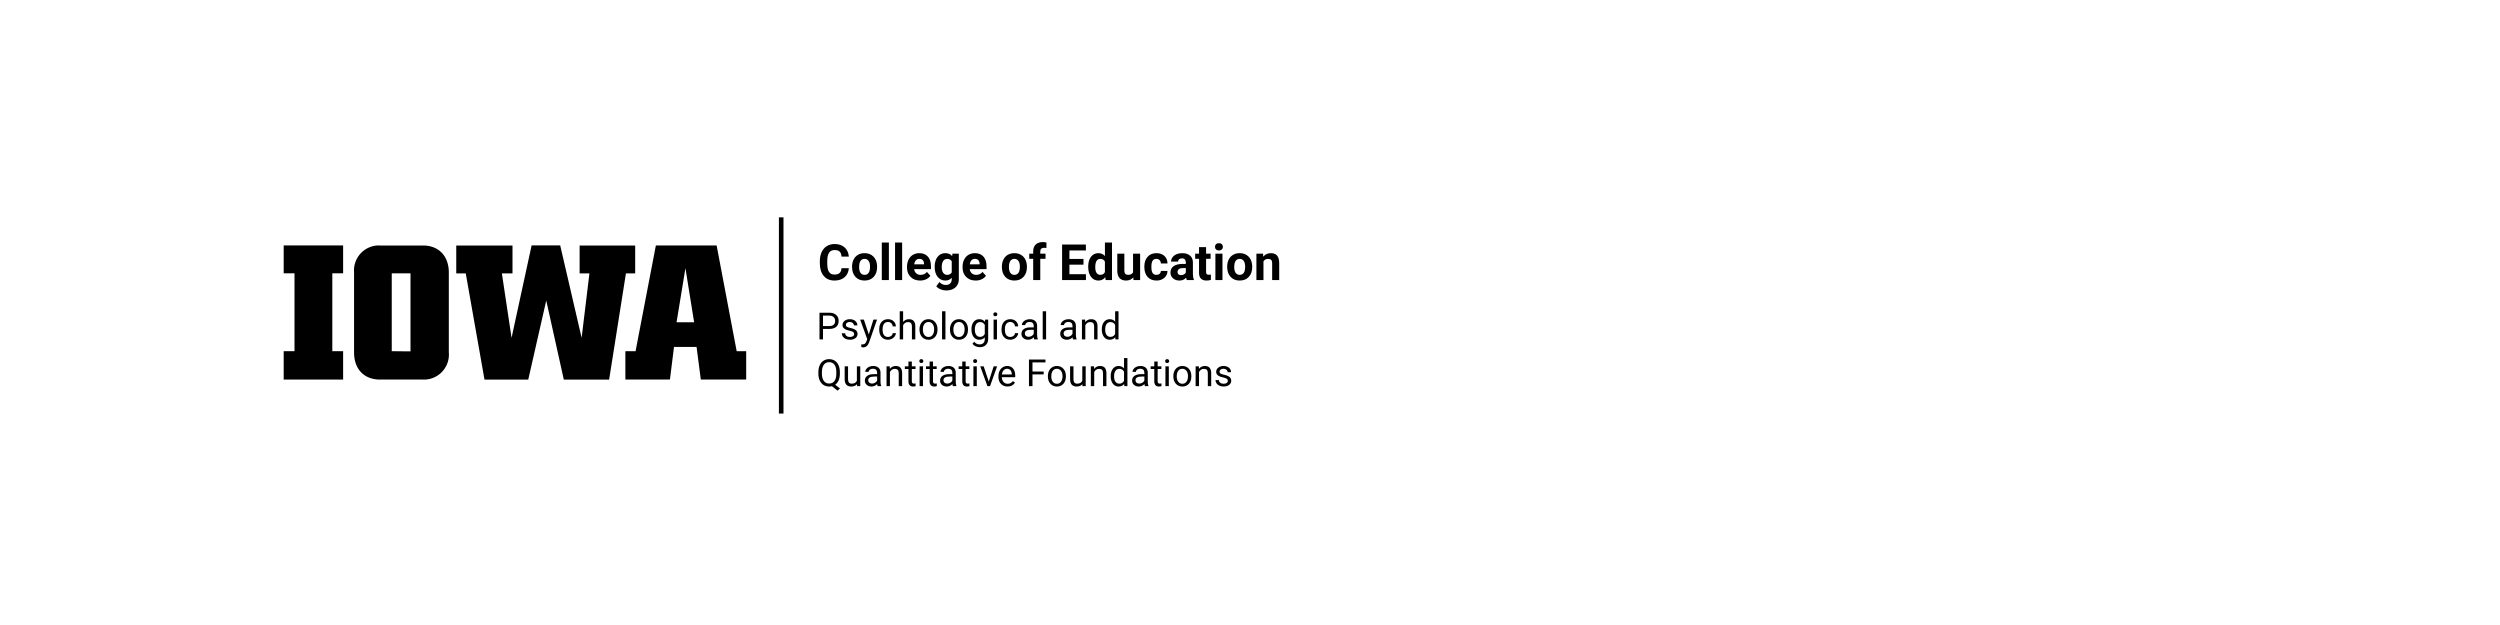
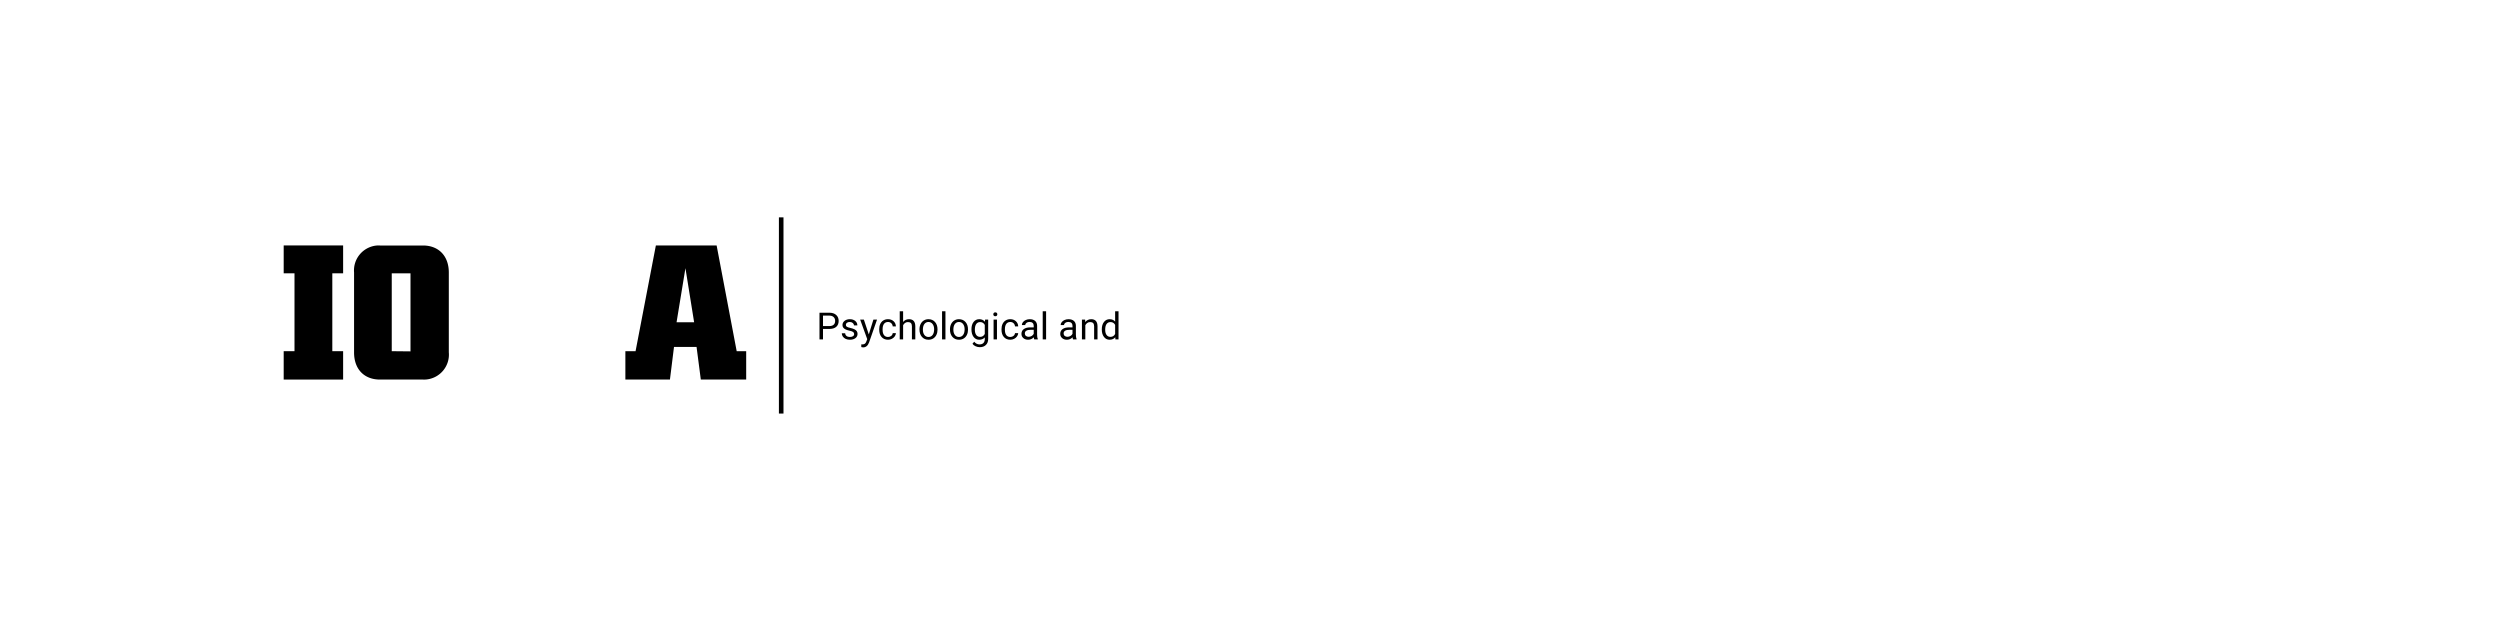
<svg xmlns="http://www.w3.org/2000/svg" version="1.1" viewBox="0 0 400 100" role="img" aria-label="The University of Iowa College of Education Psychological and&#13; Quantitative Foundations">
  <path fill="#000000" d="M54.9,43.73H53.17V56.19H54.9v4.54H45.39V56.19h1.73V43.73H45.39V39.27H54.9Z" />
  <path fill="#000000" d="M67.68,60.73H60.79c-2.5,0-4.14-1.64-4.14-4.33V43.59a4,4,0,0,1,3.66-4.31,3.85,3.85,0,0,1,.48,0h6.89c2.5,0,4.13,1.67,4.13,4.32V56.37a4,4,0,0,1-3.62,4.35A4.34,4.34,0,0,1,67.68,60.73Zm-2-4.51V43.73h-3V56.19Z" />
-   <path fill="#000000" d="M74.52,43.74H73V39.28h9v4.46H80.3l1.55,10.31,3.21-14.79h4.57l3.43,14.79,1.25-10.31H92.74V39.28h8.89v4.46h-1.48l-2.69,17H90.21L87.4,48.08,84.52,60.74h-7Z" />
  <path fill="#000000" d="M100.06,56.19h1.63l3.25-16.92h9.72l3.21,16.92h1.52v4.54h-7.26l-.68-5.22h-3.61l-.65,5.22h-7.13Zm11-4.63-1.39-8.65-1.42,8.65Z" />
-   <path fill="#000000" d="M135.81,42.915C135.766,43.527,135.54,44.009,135.133,44.36C134.725,44.712,134.188,44.888,133.521,44.888C132.792,44.888,132.218,44.642,131.801,44.151C131.383,43.66,131.174,42.987,131.174,42.13C131.174,42.13,131.174,41.782,131.174,41.782C131.174,41.235,131.27,40.754,131.463,40.337C131.655,39.92,131.931,39.601,132.289,39.378C132.647,39.155,133.063,39.044,133.537,39.044C134.193,39.044,134.722,39.22,135.123,39.571C135.524,39.923,135.756,40.416,135.818,41.052C135.818,41.052,134.646,41.052,134.646,41.052C134.618,40.685,134.515,40.418,134.34,40.253C134.164,40.088,133.896,40.005,133.537,40.005C133.146,40.005,132.854,40.145,132.66,40.425C132.466,40.705,132.366,41.139,132.361,41.728C132.361,41.728,132.361,42.157,132.361,42.157C132.361,42.772,132.454,43.221,132.64,43.505C132.827,43.789,133.12,43.931,133.521,43.931C133.883,43.931,134.153,43.848,134.332,43.683C134.51,43.517,134.612,43.261,134.638,42.915C134.638,42.915,135.81,42.915,135.81,42.915Z M136.33,42.657C136.33,42.238,136.411,41.864,136.572,41.536C136.733,41.208,136.966,40.954,137.269,40.774C137.573,40.595,137.925,40.505,138.326,40.505C138.896,40.505,139.362,40.679,139.722,41.028C140.083,41.377,140.284,41.851,140.326,42.45C140.326,42.45,140.334,42.739,140.334,42.739C140.334,43.388,140.153,43.908,139.791,44.3C139.429,44.692,138.943,44.888,138.334,44.888C137.724,44.888,137.238,44.692,136.875,44.302C136.511,43.911,136.33,43.38,136.33,42.708C136.33,42.708,136.33,42.657,136.33,42.657Z M137.459,42.739C137.459,43.14,137.534,43.447,137.685,43.659C137.836,43.871,138.052,43.978,138.334,43.978C138.607,43.978,138.821,43.873,138.974,43.663C139.128,43.453,139.205,43.118,139.205,42.657C139.205,42.264,139.128,41.959,138.974,41.743C138.821,41.527,138.605,41.419,138.326,41.419C138.05,41.419,137.836,41.526,137.685,41.741C137.534,41.956,137.459,42.289,137.459,42.739Z M142.22,44.81C142.22,44.81,141.088,44.81,141.088,44.81C141.088,44.81,141.088,38.81,141.088,38.81C141.088,38.81,142.22,38.81,142.22,38.81C142.22,38.81,142.22,44.81,142.22,44.81Z M144.342,44.81C144.342,44.81,143.209,44.81,143.209,44.81C143.209,44.81,143.209,38.81,143.209,38.81C143.209,38.81,144.342,38.81,144.342,38.81C144.342,38.81,144.342,44.81,144.342,44.81Z M147.217,44.888C146.597,44.888,146.092,44.698,145.703,44.317C145.314,43.937,145.119,43.431,145.119,42.798C145.119,42.798,145.119,42.688,145.119,42.688C145.119,42.264,145.201,41.884,145.365,41.55C145.529,41.215,145.761,40.957,146.062,40.776C146.363,40.595,146.706,40.505,147.092,40.505C147.67,40.505,148.125,40.687,148.457,41.052C148.789,41.416,148.955,41.933,148.955,42.603C148.955,42.603,148.955,43.063,148.955,43.063C148.955,43.063,146.263,43.063,146.263,43.063C146.3,43.34,146.41,43.561,146.593,43.728C146.777,43.894,147.01,43.978,147.291,43.978C147.726,43.978,148.065,43.82,148.31,43.505C148.31,43.505,148.865,44.126,148.865,44.126C148.696,44.366,148.467,44.552,148.177,44.687C147.888,44.821,147.568,44.888,147.217,44.888Z M147.088,41.419C146.864,41.419,146.682,41.494,146.543,41.645C146.403,41.797,146.314,42.013,146.275,42.294C146.275,42.294,147.845,42.294,147.845,42.294C147.845,42.294,147.845,42.204,147.845,42.204C147.84,41.954,147.773,41.761,147.642,41.624C147.512,41.487,147.327,41.419,147.088,41.419Z M149.549,42.665C149.549,42.017,149.703,41.494,150.011,41.099C150.32,40.703,150.736,40.505,151.26,40.505C151.723,40.505,152.084,40.664,152.342,40.981C152.342,40.981,152.388,40.583,152.388,40.583C152.388,40.583,153.412,40.583,153.412,40.583C153.412,40.583,153.412,44.669,153.412,44.669C153.412,45.039,153.328,45.36,153.16,45.634C152.992,45.907,152.756,46.116,152.451,46.259C152.146,46.402,151.789,46.474,151.381,46.474C151.071,46.474,150.769,46.412,150.474,46.288C150.18,46.164,149.957,46.005,149.806,45.81C149.806,45.81,150.306,45.122,150.306,45.122C150.588,45.437,150.929,45.595,151.33,45.595C151.629,45.595,151.862,45.515,152.029,45.354C152.196,45.194,152.279,44.967,152.279,44.673C152.279,44.673,152.279,44.446,152.279,44.446C152.019,44.741,151.676,44.888,151.252,44.888C150.744,44.888,150.333,44.689,150.019,44.292C149.705,43.895,149.549,43.368,149.549,42.712C149.549,42.712,149.549,42.665,149.549,42.665Z M150.677,42.747C150.677,43.13,150.754,43.43,150.908,43.647C151.062,43.865,151.273,43.974,151.541,43.974C151.885,43.974,152.131,43.845,152.279,43.587C152.279,43.587,152.279,41.81,152.279,41.81C152.128,41.552,151.885,41.423,151.549,41.423C151.278,41.423,151.065,41.534,150.91,41.755C150.755,41.976,150.677,42.307,150.677,42.747Z M156.107,44.888C155.487,44.888,154.983,44.698,154.593,44.317C154.204,43.937,154.01,43.431,154.01,42.798C154.01,42.798,154.01,42.688,154.01,42.688C154.01,42.264,154.092,41.884,154.256,41.55C154.42,41.215,154.652,40.957,154.953,40.776C155.254,40.595,155.597,40.505,155.982,40.505C156.56,40.505,157.015,40.687,157.347,41.052C157.679,41.416,157.845,41.933,157.845,42.603C157.845,42.603,157.845,43.063,157.845,43.063C157.845,43.063,155.154,43.063,155.154,43.063C155.19,43.34,155.301,43.561,155.484,43.728C155.668,43.894,155.9,43.978,156.181,43.978C156.616,43.978,156.956,43.82,157.201,43.505C157.201,43.505,157.756,44.126,157.756,44.126C157.586,44.366,157.357,44.552,157.068,44.687C156.779,44.821,156.459,44.888,156.107,44.888Z M155.978,41.419C155.754,41.419,155.573,41.494,155.433,41.645C155.294,41.797,155.205,42.013,155.166,42.294C155.166,42.294,156.736,42.294,156.736,42.294C156.736,42.294,156.736,42.204,156.736,42.204C156.731,41.954,156.663,41.761,156.533,41.624C156.403,41.487,156.218,41.419,155.978,41.419Z M157.662,44.81Z M160.302,42.657C160.302,42.238,160.383,41.864,160.545,41.536C160.706,41.208,160.939,40.954,161.242,40.774C161.545,40.595,161.898,40.505,162.299,40.505C162.869,40.505,163.334,40.679,163.695,41.028C164.056,41.377,164.257,41.851,164.299,42.45C164.299,42.45,164.306,42.739,164.306,42.739C164.306,43.388,164.125,43.908,163.763,44.3C163.401,44.692,162.916,44.888,162.306,44.888C161.697,44.888,161.211,44.692,160.847,44.302C160.484,43.911,160.302,43.38,160.302,42.708C160.302,42.708,160.302,42.657,160.302,42.657Z M161.431,42.739C161.431,43.14,161.507,43.447,161.658,43.659C161.809,43.871,162.025,43.978,162.306,43.978C162.58,43.978,162.793,43.873,162.947,43.663C163.101,43.453,163.177,43.118,163.177,42.657C163.177,42.264,163.101,41.959,162.947,41.743C162.793,41.527,162.577,41.419,162.299,41.419C162.023,41.419,161.809,41.526,161.658,41.741C161.507,41.956,161.431,42.289,161.431,42.739Z M165.31,44.81C165.31,44.81,165.31,41.411,165.31,41.411C165.31,41.411,164.681,41.411,164.681,41.411C164.681,41.411,164.681,40.583,164.681,40.583C164.681,40.583,165.31,40.583,165.31,40.583C165.31,40.583,165.31,40.224,165.31,40.224C165.31,39.75,165.446,39.382,165.718,39.12C165.991,38.858,166.371,38.728,166.861,38.728C167.017,38.728,167.209,38.754,167.435,38.806C167.435,38.806,167.424,39.681,167.424,39.681C167.33,39.657,167.215,39.645,167.08,39.645C166.655,39.645,166.443,39.845,166.443,40.243C166.443,40.243,166.443,40.583,166.443,40.583C166.443,40.583,167.283,40.583,167.283,40.583C167.283,40.583,167.283,41.411,167.283,41.411C167.283,41.411,166.443,41.411,166.443,41.411C166.443,41.411,166.443,44.81,166.443,44.81C166.443,44.81,165.31,44.81,165.31,44.81Z M167.045,44.81Z M173.357,42.345C173.357,42.345,171.107,42.345,171.107,42.345C171.107,42.345,171.107,43.868,171.107,43.868C171.107,43.868,173.748,43.868,173.748,43.868C173.748,43.868,173.748,44.81,173.748,44.81C173.748,44.81,169.935,44.81,169.935,44.81C169.935,44.81,169.935,39.122,169.935,39.122C169.935,39.122,173.74,39.122,173.74,39.122C173.74,39.122,173.74,40.071,173.74,40.071C173.74,40.071,171.107,40.071,171.107,40.071C171.107,40.071,171.107,41.427,171.107,41.427C171.107,41.427,173.357,41.427,173.357,41.427C173.357,41.427,173.357,42.345,173.357,42.345Z M174.111,42.665C174.111,42.006,174.259,41.481,174.554,41.091C174.85,40.7,175.254,40.505,175.767,40.505C176.179,40.505,176.519,40.659,176.787,40.966C176.787,40.966,176.787,38.81,176.787,38.81C176.787,38.81,177.92,38.81,177.92,38.81C177.92,38.81,177.92,44.81,177.92,44.81C177.92,44.81,176.9,44.81,176.9,44.81C176.9,44.81,176.845,44.36,176.845,44.36C176.564,44.712,176.202,44.888,175.76,44.888C175.262,44.888,174.863,44.692,174.562,44.3C174.261,43.908,174.111,43.363,174.111,42.665Z M175.24,42.747C175.24,43.143,175.309,43.446,175.447,43.657C175.585,43.868,175.786,43.974,176.049,43.974C176.398,43.974,176.644,43.826,176.787,43.532C176.787,43.532,176.787,41.864,176.787,41.864C176.646,41.57,176.403,41.423,176.056,41.423C175.512,41.423,175.24,41.864,175.24,42.747Z M181.326,44.38C181.047,44.718,180.662,44.888,180.17,44.888C179.717,44.888,179.371,44.757,179.133,44.497C178.894,44.237,178.773,43.855,178.767,43.353C178.767,43.353,178.767,40.583,178.767,40.583C178.767,40.583,179.896,40.583,179.896,40.583C179.896,40.583,179.896,43.313,179.896,43.313C179.896,43.754,180.097,43.974,180.498,43.974C180.881,43.974,181.144,43.841,181.287,43.575C181.287,43.575,181.287,40.583,181.287,40.583C181.287,40.583,182.42,40.583,182.42,40.583C182.42,40.583,182.42,44.81,182.42,44.81C182.42,44.81,181.357,44.81,181.357,44.81C181.357,44.81,181.326,44.38,181.326,44.38Z M185.029,43.978C185.237,43.978,185.407,43.92,185.537,43.806C185.667,43.691,185.735,43.539,185.74,43.349C185.74,43.349,186.799,43.349,186.799,43.349C186.796,43.635,186.718,43.897,186.564,44.136C186.411,44.374,186.2,44.559,185.933,44.69C185.666,44.822,185.371,44.888,185.049,44.888C184.444,44.888,183.968,44.696,183.619,44.312C183.27,43.927,183.095,43.397,183.095,42.72C183.095,42.72,183.095,42.645,183.095,42.645C183.095,41.994,183.269,41.475,183.615,41.087C183.961,40.699,184.437,40.505,185.041,40.505C185.569,40.505,185.993,40.655,186.312,40.956C186.631,41.257,186.793,41.657,186.799,42.157C186.799,42.157,185.74,42.157,185.74,42.157C185.735,41.938,185.667,41.761,185.537,41.624C185.407,41.487,185.235,41.419,185.021,41.419C184.758,41.419,184.56,41.515,184.426,41.706C184.291,41.897,184.224,42.208,184.224,42.638C184.224,42.638,184.224,42.755,184.224,42.755C184.224,43.19,184.291,43.502,184.424,43.692C184.556,43.882,184.758,43.978,185.029,43.978Z M189.892,44.81C189.84,44.708,189.802,44.582,189.779,44.431C189.506,44.735,189.15,44.888,188.713,44.888C188.299,44.888,187.955,44.768,187.683,44.528C187.411,44.289,187.275,43.987,187.275,43.622C187.275,43.174,187.441,42.83,187.773,42.591C188.105,42.351,188.585,42.23,189.213,42.228C189.213,42.228,189.732,42.228,189.732,42.228C189.732,42.228,189.732,41.985,189.732,41.985C189.732,41.79,189.682,41.634,189.582,41.517C189.482,41.399,189.323,41.341,189.107,41.341C188.917,41.341,188.768,41.386,188.66,41.478C188.552,41.569,188.498,41.694,188.498,41.853C188.498,41.853,187.369,41.853,187.369,41.853C187.369,41.608,187.444,41.381,187.595,41.173C187.746,40.965,187.96,40.801,188.236,40.683C188.512,40.564,188.822,40.505,189.166,40.505C189.687,40.505,190.1,40.636,190.406,40.897C190.712,41.159,190.865,41.527,190.865,42.001C190.865,42.001,190.865,43.833,190.865,43.833C190.868,44.234,190.924,44.537,191.033,44.743C191.033,44.743,191.033,44.81,191.033,44.81C191.033,44.81,189.892,44.81,189.892,44.81Z M188.959,44.024C189.125,44.024,189.279,43.987,189.42,43.913C189.56,43.839,189.664,43.739,189.732,43.614C189.732,43.614,189.732,42.888,189.732,42.888C189.732,42.888,189.31,42.888,189.31,42.888C188.745,42.888,188.444,43.083,188.408,43.474C188.408,43.474,188.404,43.54,188.404,43.54C188.404,43.681,188.454,43.797,188.552,43.888C188.651,43.979,188.787,44.024,188.959,44.024Z M192.974,39.544C192.974,39.544,192.974,40.583,192.974,40.583C192.974,40.583,193.697,40.583,193.697,40.583C193.697,40.583,193.697,41.411,193.697,41.411C193.697,41.411,192.974,41.411,192.974,41.411C192.974,41.411,192.974,43.52,192.974,43.52C192.974,43.677,193.004,43.789,193.064,43.856C193.124,43.924,193.239,43.958,193.408,43.958C193.533,43.958,193.644,43.949,193.74,43.931C193.74,43.931,193.74,44.786,193.74,44.786C193.519,44.854,193.291,44.888,193.056,44.888C192.265,44.888,191.861,44.488,191.845,43.688C191.845,43.688,191.845,41.411,191.845,41.411C191.845,41.411,191.228,41.411,191.228,41.411C191.228,41.411,191.228,40.583,191.228,40.583C191.228,40.583,191.845,40.583,191.845,40.583C191.845,40.583,191.845,39.544,191.845,39.544C191.845,39.544,192.974,39.544,192.974,39.544Z M195.595,44.81C195.595,44.81,194.463,44.81,194.463,44.81C194.463,44.81,194.463,40.583,194.463,40.583C194.463,40.583,195.595,40.583,195.595,40.583C195.595,40.583,195.595,44.81,195.595,44.81Z M194.396,39.489C194.396,39.32,194.453,39.181,194.566,39.071C194.679,38.962,194.834,38.907,195.029,38.907C195.222,38.907,195.375,38.962,195.49,39.071C195.605,39.181,195.662,39.32,195.662,39.489C195.662,39.661,195.604,39.802,195.488,39.911C195.372,40.02,195.219,40.075,195.029,40.075C194.839,40.075,194.686,40.02,194.57,39.911C194.454,39.802,194.396,39.661,194.396,39.489Z M196.349,42.657C196.349,42.238,196.43,41.864,196.592,41.536C196.753,41.208,196.985,40.954,197.289,40.774C197.592,40.595,197.944,40.505,198.345,40.505C198.916,40.505,199.381,40.679,199.742,41.028C200.103,41.377,200.304,41.851,200.345,42.45C200.345,42.45,200.353,42.739,200.353,42.739C200.353,43.388,200.172,43.908,199.81,44.3C199.448,44.692,198.963,44.888,198.353,44.888C197.744,44.888,197.258,44.692,196.894,44.302C196.531,43.911,196.349,43.38,196.349,42.708C196.349,42.708,196.349,42.657,196.349,42.657Z M197.478,42.739C197.478,43.14,197.554,43.447,197.705,43.659C197.856,43.871,198.072,43.978,198.353,43.978C198.627,43.978,198.84,43.873,198.994,43.663C199.148,43.453,199.224,43.118,199.224,42.657C199.224,42.264,199.148,41.959,198.994,41.743C198.84,41.527,198.624,41.419,198.345,41.419C198.069,41.419,197.856,41.526,197.705,41.741C197.554,41.956,197.478,42.289,197.478,42.739Z M202.088,40.583C202.088,40.583,202.123,41.071,202.123,41.071C202.425,40.694,202.83,40.505,203.338,40.505C203.786,40.505,204.119,40.636,204.338,40.899C204.556,41.162,204.668,41.556,204.674,42.079C204.674,42.079,204.674,44.81,204.674,44.81C204.674,44.81,203.545,44.81,203.545,44.81C203.545,44.81,203.545,42.106,203.545,42.106C203.545,41.867,203.493,41.693,203.388,41.585C203.284,41.477,203.111,41.423,202.869,41.423C202.551,41.423,202.313,41.558,202.154,41.829C202.154,41.829,202.154,44.81,202.154,44.81C202.154,44.81,201.025,44.81,201.025,44.81C201.025,44.81,201.025,40.583,201.025,40.583C201.025,40.583,202.088,40.583,202.088,40.583Z" />
  <path fill="#000000" d="M131.68,52.631C131.68,52.631,131.68,54.301,131.68,54.301C131.68,54.301,131.118,54.301,131.118,54.301C131.118,54.301,131.118,50.035,131.118,50.035C131.118,50.035,132.691,50.035,132.691,50.035C133.158,50.035,133.524,50.154,133.788,50.392C134.053,50.631,134.185,50.946,134.185,51.339C134.185,51.753,134.056,52.072,133.797,52.295C133.538,52.519,133.168,52.631,132.685,52.631C132.685,52.631,131.68,52.631,131.68,52.631Z M131.68,52.171C131.68,52.171,132.691,52.171,132.691,52.171C132.992,52.171,133.222,52.1,133.383,51.958C133.543,51.817,133.623,51.612,133.623,51.345C133.623,51.091,133.543,50.888,133.383,50.735C133.222,50.583,133.003,50.504,132.723,50.498C132.723,50.498,131.68,50.498,131.68,50.498C131.68,50.498,131.68,52.171,131.68,52.171Z M136.664,53.46C136.664,53.313,136.609,53.2,136.498,53.119C136.388,53.038,136.196,52.968,135.921,52.909C135.647,52.85,135.429,52.78,135.268,52.698C135.107,52.616,134.988,52.518,134.91,52.405C134.833,52.292,134.795,52.157,134.795,52.001C134.795,51.741,134.905,51.521,135.124,51.342C135.344,51.162,135.625,51.072,135.967,51.072C136.326,51.072,136.617,51.165,136.841,51.35C137.065,51.536,137.176,51.773,137.176,52.062C137.176,52.062,136.632,52.062,136.632,52.062C136.632,51.914,136.569,51.786,136.443,51.679C136.317,51.571,136.158,51.517,135.967,51.517C135.769,51.517,135.615,51.56,135.504,51.646C135.392,51.732,135.337,51.845,135.337,51.983C135.337,52.114,135.388,52.213,135.492,52.279C135.595,52.346,135.782,52.409,136.053,52.47C136.323,52.53,136.543,52.602,136.711,52.686C136.879,52.77,137.003,52.871,137.084,52.99C137.165,53.108,137.206,53.252,137.206,53.422C137.206,53.705,137.093,53.932,136.866,54.103C136.639,54.274,136.345,54.359,135.984,54.359C135.73,54.359,135.506,54.314,135.31,54.225C135.115,54.135,134.962,54.009,134.852,53.848C134.741,53.687,134.686,53.513,134.686,53.325C134.686,53.325,135.228,53.325,135.228,53.325C135.238,53.507,135.311,53.651,135.447,53.757C135.582,53.864,135.761,53.917,135.984,53.917C136.189,53.917,136.354,53.875,136.478,53.792C136.602,53.709,136.664,53.599,136.664,53.46Z M139.008,53.507C139.008,53.507,139.746,51.131,139.746,51.131C139.746,51.131,140.326,51.131,140.326,51.131C140.326,51.131,139.051,54.79,139.051,54.79C138.854,55.317,138.541,55.581,138.111,55.581C138.111,55.581,138.009,55.572,138.009,55.572C138.009,55.572,137.806,55.534,137.806,55.534C137.806,55.534,137.806,55.095,137.806,55.095C137.806,55.095,137.953,55.106,137.953,55.106C138.136,55.106,138.28,55.069,138.382,54.995C138.485,54.921,138.569,54.785,138.635,54.588C138.635,54.588,138.756,54.266,138.756,54.266C138.756,54.266,137.625,51.131,137.625,51.131C137.625,51.131,138.217,51.131,138.217,51.131C138.217,51.131,139.008,53.507,139.008,53.507Z M142.087,53.917C142.28,53.917,142.449,53.858,142.593,53.741C142.738,53.624,142.818,53.477,142.834,53.302C142.834,53.302,143.346,53.302,143.346,53.302C143.337,53.483,143.274,53.656,143.159,53.82C143.044,53.984,142.89,54.115,142.697,54.213C142.505,54.31,142.301,54.359,142.087,54.359C141.655,54.359,141.312,54.215,141.057,53.927C140.802,53.639,140.675,53.245,140.675,52.745C140.675,52.745,140.675,52.654,140.675,52.654C140.675,52.346,140.731,52.071,140.844,51.831C140.958,51.591,141.12,51.404,141.332,51.271C141.544,51.139,141.795,51.072,142.084,51.072C142.439,51.072,142.735,51.179,142.97,51.392C143.205,51.604,143.331,51.881,143.346,52.221C143.346,52.221,142.834,52.221,142.834,52.221C142.818,52.016,142.74,51.847,142.601,51.715C142.461,51.583,142.289,51.517,142.084,51.517C141.808,51.517,141.595,51.617,141.444,51.815C141.292,52.013,141.217,52.3,141.217,52.675C141.217,52.675,141.217,52.777,141.217,52.777C141.217,53.142,141.292,53.424,141.442,53.621C141.593,53.818,141.807,53.917,142.087,53.917Z M144.498,51.515C144.738,51.22,145.051,51.072,145.435,51.072C146.105,51.072,146.443,51.45,146.449,52.206C146.449,52.206,146.449,54.301,146.449,54.301C146.449,54.301,145.907,54.301,145.907,54.301C145.907,54.301,145.907,52.203,145.907,52.203C145.905,51.975,145.853,51.806,145.75,51.696C145.648,51.587,145.488,51.532,145.271,51.532C145.095,51.532,144.941,51.579,144.808,51.673C144.676,51.767,144.572,51.89,144.498,52.042C144.498,52.042,144.498,54.301,144.498,54.301C144.498,54.301,143.956,54.301,143.956,54.301C143.956,54.301,143.956,49.801,143.956,49.801C143.956,49.801,144.498,49.801,144.498,49.801C144.498,49.801,144.498,51.515,144.498,51.515Z M147.117,52.686C147.117,52.376,147.178,52.097,147.3,51.849C147.422,51.6,147.592,51.409,147.81,51.274C148.028,51.14,148.276,51.072,148.555,51.072C148.987,51.072,149.336,51.222,149.603,51.52C149.869,51.819,150.003,52.217,150.003,52.713C150.003,52.713,150.003,52.751,150.003,52.751C150.003,53.059,149.944,53.336,149.825,53.581C149.707,53.827,149.538,54.017,149.319,54.154C149.099,54.291,148.846,54.359,148.561,54.359C148.132,54.359,147.783,54.21,147.517,53.911C147.25,53.612,147.117,53.217,147.117,52.725C147.117,52.725,147.117,52.686,147.117,52.686Z M147.662,52.751C147.662,53.102,147.743,53.385,147.906,53.598C148.07,53.81,148.288,53.917,148.561,53.917C148.837,53.917,149.055,53.809,149.218,53.593C149.38,53.377,149.461,53.075,149.461,52.686C149.461,52.339,149.378,52.057,149.213,51.841C149.048,51.625,148.829,51.517,148.555,51.517C148.288,51.517,148.072,51.624,147.908,51.837C147.744,52.05,147.662,52.354,147.662,52.751Z M151.271,54.301C151.271,54.301,150.729,54.301,150.729,54.301C150.729,54.301,150.729,49.801,150.729,49.801C150.729,49.801,151.271,49.801,151.271,49.801C151.271,49.801,151.271,54.301,151.271,54.301Z M151.995,52.686C151.995,52.376,152.056,52.097,152.178,51.849C152.3,51.6,152.47,51.409,152.688,51.274C152.905,51.14,153.154,51.072,153.433,51.072C153.865,51.072,154.214,51.222,154.481,51.52C154.747,51.819,154.881,52.217,154.881,52.713C154.881,52.713,154.881,52.751,154.881,52.751C154.881,53.059,154.822,53.336,154.703,53.581C154.585,53.827,154.416,54.017,154.197,54.154C153.977,54.291,153.724,54.359,153.439,54.359C153.009,54.359,152.661,54.21,152.395,53.911C152.128,53.612,151.995,53.217,151.995,52.725C151.995,52.725,151.995,52.686,151.995,52.686Z M152.54,52.751C152.54,53.102,152.621,53.385,152.784,53.598C152.947,53.81,153.166,53.917,153.439,53.917C153.715,53.917,153.933,53.809,154.095,53.593C154.258,53.377,154.339,53.075,154.339,52.686C154.339,52.339,154.256,52.057,154.091,51.841C153.926,51.625,153.707,51.517,153.433,51.517C153.166,51.517,152.95,51.624,152.786,51.837C152.622,52.05,152.54,52.354,152.54,52.751Z M155.431,52.689C155.431,52.195,155.546,51.802,155.774,51.51C156.003,51.218,156.305,51.072,156.682,51.072C157.069,51.072,157.371,51.209,157.588,51.482C157.588,51.482,157.614,51.131,157.614,51.131C157.614,51.131,158.109,51.131,158.109,51.131C158.109,51.131,158.109,54.225,158.109,54.225C158.109,54.635,157.988,54.958,157.744,55.194C157.501,55.431,157.175,55.549,156.764,55.549C156.536,55.549,156.312,55.5,156.093,55.402C155.875,55.305,155.708,55.171,155.593,55.001C155.593,55.001,155.874,54.676,155.874,54.676C156.106,54.963,156.39,55.106,156.726,55.106C156.99,55.106,157.196,55.032,157.343,54.884C157.49,54.735,157.564,54.526,157.564,54.257C157.564,54.257,157.564,53.984,157.564,53.984C157.347,54.234,157.051,54.359,156.676,54.359C156.305,54.359,156.005,54.21,155.776,53.911C155.546,53.612,155.431,53.205,155.431,52.689Z M155.976,52.751C155.976,53.108,156.05,53.389,156.196,53.593C156.343,53.797,156.548,53.899,156.811,53.899C157.153,53.899,157.404,53.744,157.564,53.434C157.564,53.434,157.564,51.986,157.564,51.986C157.398,51.684,157.149,51.532,156.817,51.532C156.553,51.532,156.347,51.635,156.199,51.84C156.051,52.045,155.976,52.349,155.976,52.751Z M159.515,54.301C159.515,54.301,158.973,54.301,158.973,54.301C158.973,54.301,158.973,51.131,158.973,51.131C158.973,51.131,159.515,51.131,159.515,51.131C159.515,51.131,159.515,54.301,159.515,54.301Z M158.929,50.29C158.929,50.202,158.956,50.128,159.01,50.067C159.064,50.007,159.143,49.976,159.249,49.976C159.354,49.976,159.434,50.007,159.489,50.067C159.544,50.128,159.571,50.202,159.571,50.29C159.571,50.378,159.544,50.451,159.489,50.51C159.434,50.568,159.354,50.598,159.249,50.598C159.143,50.598,159.064,50.568,159.01,50.51C158.956,50.451,158.929,50.378,158.929,50.29Z M161.654,53.917C161.847,53.917,162.016,53.858,162.161,53.741C162.305,53.624,162.385,53.477,162.401,53.302C162.401,53.302,162.914,53.302,162.914,53.302C162.904,53.483,162.842,53.656,162.726,53.82C162.611,53.984,162.457,54.115,162.265,54.213C162.072,54.31,161.869,54.359,161.654,54.359C161.222,54.359,160.879,54.215,160.624,53.927C160.369,53.639,160.242,53.245,160.242,52.745C160.242,52.745,160.242,52.654,160.242,52.654C160.242,52.346,160.299,52.071,160.412,51.831C160.525,51.591,160.688,51.404,160.9,51.271C161.112,51.139,161.362,51.072,161.651,51.072C162.007,51.072,162.302,51.179,162.537,51.392C162.773,51.604,162.898,51.881,162.914,52.221C162.914,52.221,162.401,52.221,162.401,52.221C162.385,52.016,162.308,51.847,162.168,51.715C162.029,51.583,161.856,51.517,161.651,51.517C161.376,51.517,161.162,51.617,161.011,51.815C160.86,52.013,160.784,52.3,160.784,52.675C160.784,52.675,160.784,52.777,160.784,52.777C160.784,53.142,160.859,53.424,161.01,53.621C161.16,53.818,161.375,53.917,161.654,53.917Z M165.48,54.301C165.449,54.238,165.424,54.127,165.404,53.967C165.152,54.228,164.851,54.359,164.502,54.359C164.189,54.359,163.933,54.271,163.733,54.094C163.532,53.917,163.432,53.693,163.432,53.422C163.432,53.092,163.558,52.835,163.809,52.653C164.06,52.47,164.413,52.379,164.868,52.379C164.868,52.379,165.395,52.379,165.395,52.379C165.395,52.379,165.395,52.13,165.395,52.13C165.395,51.94,165.339,51.789,165.225,51.677C165.112,51.565,164.945,51.509,164.724,51.509C164.531,51.509,164.369,51.558,164.238,51.655C164.107,51.753,164.042,51.871,164.042,52.01C164.042,52.01,163.497,52.01,163.497,52.01C163.497,51.851,163.553,51.699,163.665,51.551C163.778,51.404,163.93,51.287,164.122,51.201C164.315,51.115,164.526,51.072,164.757,51.072C165.122,51.072,165.408,51.163,165.615,51.346C165.822,51.529,165.929,51.78,165.937,52.1C165.937,52.1,165.937,53.559,165.937,53.559C165.937,53.85,165.974,54.082,166.049,54.254C166.049,54.254,166.049,54.301,166.049,54.301C166.049,54.301,165.48,54.301,165.48,54.301Z M164.581,53.888C164.751,53.888,164.912,53.844,165.064,53.756C165.217,53.668,165.327,53.554,165.395,53.413C165.395,53.413,165.395,52.763,165.395,52.763C165.395,52.763,164.97,52.763,164.97,52.763C164.306,52.763,163.974,52.957,163.974,53.346C163.974,53.516,164.031,53.648,164.144,53.744C164.258,53.84,164.403,53.888,164.581,53.888Z M167.376,54.301C167.376,54.301,166.834,54.301,166.834,54.301C166.834,54.301,166.834,49.801,166.834,49.801C166.834,49.801,167.376,49.801,167.376,49.801C167.376,49.801,167.376,54.301,167.376,54.301Z M167.657,54.301Z M171.685,54.301C171.654,54.238,171.629,54.127,171.609,53.967C171.357,54.228,171.056,54.359,170.707,54.359C170.394,54.359,170.138,54.271,169.938,54.094C169.738,53.917,169.637,53.693,169.637,53.422C169.637,53.092,169.763,52.835,170.014,52.653C170.265,52.47,170.618,52.379,171.073,52.379C171.073,52.379,171.6,52.379,171.6,52.379C171.6,52.379,171.6,52.13,171.6,52.13C171.6,51.94,171.544,51.789,171.43,51.677C171.317,51.565,171.15,51.509,170.929,51.509C170.736,51.509,170.574,51.558,170.443,51.655C170.312,51.753,170.247,51.871,170.247,52.01C170.247,52.01,169.702,52.01,169.702,52.01C169.702,51.851,169.758,51.699,169.87,51.551C169.983,51.404,170.135,51.287,170.327,51.201C170.52,51.115,170.731,51.072,170.962,51.072C171.327,51.072,171.613,51.163,171.82,51.346C172.027,51.529,172.134,51.78,172.142,52.1C172.142,52.1,172.142,53.559,172.142,53.559C172.142,53.85,172.179,54.082,172.254,54.254C172.254,54.254,172.254,54.301,172.254,54.301C172.254,54.301,171.685,54.301,171.685,54.301Z M170.786,53.888C170.956,53.888,171.117,53.844,171.269,53.756C171.422,53.668,171.532,53.554,171.6,53.413C171.6,53.413,171.6,52.763,171.6,52.763C171.6,52.763,171.176,52.763,171.176,52.763C170.511,52.763,170.179,52.957,170.179,53.346C170.179,53.516,170.236,53.648,170.349,53.744C170.463,53.84,170.608,53.888,170.786,53.888Z M173.622,51.131C173.622,51.131,173.639,51.529,173.639,51.529C173.882,51.225,174.198,51.072,174.589,51.072C175.259,51.072,175.596,51.45,175.602,52.206C175.602,52.206,175.602,54.301,175.602,54.301C175.602,54.301,175.06,54.301,175.06,54.301C175.06,54.301,175.06,52.203,175.06,52.203C175.058,51.975,175.006,51.806,174.904,51.696C174.801,51.587,174.641,51.532,174.425,51.532C174.249,51.532,174.094,51.579,173.962,51.673C173.829,51.767,173.725,51.89,173.651,52.042C173.651,52.042,173.651,54.301,173.651,54.301C173.651,54.301,173.109,54.301,173.109,54.301C173.109,54.301,173.109,51.131,173.109,51.131C173.109,51.131,173.622,51.131,173.622,51.131Z M176.288,52.689C176.288,52.203,176.403,51.812,176.634,51.516C176.864,51.22,177.166,51.072,177.539,51.072C177.91,51.072,178.204,51.199,178.421,51.453C178.421,51.453,178.421,49.801,178.421,49.801C178.421,49.801,178.963,49.801,178.963,49.801C178.963,49.801,178.963,54.301,178.963,54.301C178.963,54.301,178.465,54.301,178.465,54.301C178.465,54.301,178.438,53.961,178.438,53.961C178.221,54.226,177.92,54.359,177.533,54.359C177.166,54.359,176.866,54.209,176.635,53.908C176.404,53.607,176.288,53.215,176.288,52.73C176.288,52.73,176.288,52.689,176.288,52.689Z M176.83,52.751C176.83,53.11,176.904,53.392,177.052,53.595C177.201,53.798,177.406,53.899,177.668,53.899C178.011,53.899,178.262,53.745,178.421,53.436C178.421,53.436,178.421,51.98,178.421,51.98C178.259,51.682,178.01,51.532,177.674,51.532C177.408,51.532,177.201,51.635,177.052,51.84C176.904,52.045,176.83,52.349,176.83,52.751Z" />
-   <path fill="#000000" d="M134.376,59.791C134.376,60.203,134.31,60.558,134.179,60.856C134.049,61.154,133.865,61.386,133.629,61.554C133.629,61.554,134.39,62.152,134.39,62.152C134.39,62.152,134.007,62.507,134.007,62.507C134.007,62.507,133.107,61.792,133.107,61.792C132.967,61.827,132.818,61.844,132.662,61.844C132.326,61.844,132.028,61.762,131.768,61.597C131.509,61.432,131.307,61.197,131.163,60.891C131.02,60.585,130.946,60.231,130.942,59.829C130.942,59.829,130.942,59.521,130.942,59.521C130.942,59.111,131.013,58.749,131.156,58.434C131.299,58.12,131.5,57.879,131.761,57.712C132.022,57.545,132.32,57.462,132.656,57.462C133,57.462,133.302,57.545,133.563,57.711C133.823,57.877,134.024,58.115,134.165,58.427C134.305,58.739,134.376,59.102,134.376,59.518C134.376,59.518,134.376,59.791,134.376,59.791Z M133.813,59.515C133.813,59.013,133.713,58.626,133.513,58.354C133.313,58.081,133.027,57.945,132.656,57.945C132.302,57.945,132.024,58.08,131.82,58.351C131.615,58.621,131.51,58.997,131.505,59.477C131.505,59.477,131.505,59.791,131.505,59.791C131.505,60.279,131.607,60.664,131.811,60.945C132.015,61.226,132.299,61.367,132.662,61.367C133.025,61.367,133.306,61.235,133.506,60.97C133.705,60.705,133.807,60.326,133.813,59.832C133.813,59.832,133.813,59.515,133.813,59.515Z M137.115,61.472C136.904,61.72,136.594,61.844,136.186,61.844C135.848,61.844,135.591,61.746,135.414,61.55C135.238,61.354,135.148,61.063,135.146,60.678C135.146,60.678,135.146,58.616,135.146,58.616C135.146,58.616,135.688,58.616,135.688,58.616C135.688,58.616,135.688,60.664,135.688,60.664C135.688,61.144,135.884,61.385,136.274,61.385C136.688,61.385,136.964,61.23,137.1,60.922C137.1,60.922,137.1,58.616,137.1,58.616C137.1,58.616,137.642,58.616,137.642,58.616C137.642,58.616,137.642,61.786,137.642,61.786C137.642,61.786,137.127,61.786,137.127,61.786C137.127,61.786,137.115,61.472,137.115,61.472Z M140.423,61.786C140.391,61.723,140.366,61.612,140.346,61.452C140.094,61.714,139.794,61.844,139.444,61.844C139.132,61.844,138.875,61.756,138.675,61.579C138.475,61.403,138.375,61.178,138.375,60.907C138.375,60.577,138.5,60.321,138.751,60.138C139.002,59.955,139.355,59.864,139.81,59.864C139.81,59.864,140.338,59.864,140.338,59.864C140.338,59.864,140.338,59.615,140.338,59.615C140.338,59.426,140.281,59.275,140.168,59.162C140.054,59.05,139.887,58.994,139.667,58.994C139.473,58.994,139.311,59.043,139.18,59.14C139.05,59.238,138.984,59.356,138.984,59.495C138.984,59.495,138.439,59.495,138.439,59.495C138.439,59.337,138.495,59.184,138.608,59.036C138.72,58.889,138.872,58.772,139.065,58.686C139.257,58.6,139.468,58.557,139.699,58.557C140.064,58.557,140.35,58.649,140.557,58.831C140.764,59.014,140.872,59.265,140.88,59.586C140.88,59.586,140.88,61.045,140.88,61.045C140.88,61.336,140.917,61.567,140.991,61.739C140.991,61.739,140.991,61.786,140.991,61.786C140.991,61.786,140.423,61.786,140.423,61.786Z M139.523,61.373C139.693,61.373,139.854,61.329,140.007,61.241C140.159,61.153,140.269,61.039,140.338,60.898C140.338,60.898,140.338,60.248,140.338,60.248C140.338,60.248,139.913,60.248,139.913,60.248C139.249,60.248,138.917,60.442,138.917,60.831C138.917,61.001,138.973,61.134,139.087,61.229C139.2,61.325,139.345,61.373,139.523,61.373Z M142.359,58.616C142.359,58.616,142.377,59.014,142.377,59.014C142.619,58.71,142.935,58.557,143.326,58.557C143.996,58.557,144.334,58.935,144.34,59.691C144.34,59.691,144.34,61.786,144.34,61.786C144.34,61.786,143.798,61.786,143.798,61.786C143.798,61.786,143.798,59.688,143.798,59.688C143.796,59.46,143.743,59.291,143.641,59.181C143.538,59.072,143.379,59.017,143.162,59.017C142.986,59.017,142.832,59.064,142.699,59.158C142.566,59.252,142.463,59.375,142.388,59.527C142.388,59.527,142.388,61.786,142.388,61.786C142.388,61.786,141.846,61.786,141.846,61.786C141.846,61.786,141.846,58.616,141.846,58.616C141.846,58.616,142.359,58.616,142.359,58.616Z M145.892,57.848C145.892,57.848,145.892,58.616,145.892,58.616C145.892,58.616,146.484,58.616,146.484,58.616C146.484,58.616,146.484,59.035,146.484,59.035C146.484,59.035,145.892,59.035,145.892,59.035C145.892,59.035,145.892,61.001,145.892,61.001C145.892,61.128,145.919,61.223,145.971,61.286C146.024,61.35,146.114,61.382,146.241,61.382C146.303,61.382,146.389,61.37,146.499,61.346C146.499,61.346,146.499,61.786,146.499,61.786C146.356,61.825,146.218,61.844,146.083,61.844C145.841,61.844,145.658,61.771,145.535,61.625C145.412,61.478,145.35,61.27,145.35,61.001C145.35,61.001,145.35,59.035,145.35,59.035C145.35,59.035,144.773,59.035,144.773,59.035C144.773,59.035,144.773,58.616,144.773,58.616C144.773,58.616,145.35,58.616,145.35,58.616C145.35,58.616,145.35,57.848,145.35,57.848C145.35,57.848,145.892,57.848,145.892,57.848Z M147.676,61.786C147.676,61.786,147.135,61.786,147.135,61.786C147.135,61.786,147.135,58.616,147.135,58.616C147.135,58.616,147.676,58.616,147.676,58.616C147.676,58.616,147.676,61.786,147.676,61.786Z M147.091,57.775C147.091,57.687,147.117,57.613,147.171,57.552C147.225,57.492,147.304,57.462,147.41,57.462C147.515,57.462,147.595,57.492,147.65,57.552C147.705,57.613,147.732,57.687,147.732,57.775C147.732,57.863,147.705,57.936,147.65,57.995C147.595,58.053,147.515,58.083,147.41,58.083C147.304,58.083,147.225,58.053,147.171,57.995C147.117,57.936,147.091,57.863,147.091,57.775Z M149.279,57.848C149.279,57.848,149.279,58.616,149.279,58.616C149.279,58.616,149.871,58.616,149.871,58.616C149.871,58.616,149.871,59.035,149.871,59.035C149.871,59.035,149.279,59.035,149.279,59.035C149.279,59.035,149.279,61.001,149.279,61.001C149.279,61.128,149.305,61.223,149.358,61.286C149.411,61.35,149.501,61.382,149.628,61.382C149.69,61.382,149.776,61.37,149.885,61.346C149.885,61.346,149.885,61.786,149.885,61.786C149.743,61.825,149.604,61.844,149.469,61.844C149.227,61.844,149.045,61.771,148.922,61.625C148.799,61.478,148.737,61.27,148.737,61.001C148.737,61.001,148.737,59.035,148.737,59.035C148.737,59.035,148.16,59.035,148.16,59.035C148.16,59.035,148.16,58.616,148.16,58.616C148.16,58.616,148.737,58.616,148.737,58.616C148.737,58.616,148.737,57.848,148.737,57.848C148.737,57.848,149.279,57.848,149.279,57.848Z M152.461,61.786C152.429,61.723,152.404,61.612,152.385,61.452C152.133,61.714,151.832,61.844,151.482,61.844C151.17,61.844,150.913,61.756,150.713,61.579C150.513,61.403,150.413,61.178,150.413,60.907C150.413,60.577,150.538,60.321,150.789,60.138C151.04,59.955,151.393,59.864,151.848,59.864C151.848,59.864,152.376,59.864,152.376,59.864C152.376,59.864,152.376,59.615,152.376,59.615C152.376,59.426,152.319,59.275,152.206,59.162C152.093,59.05,151.926,58.994,151.705,58.994C151.511,58.994,151.349,59.043,151.218,59.14C151.088,59.238,151.022,59.356,151.022,59.495C151.022,59.495,150.477,59.495,150.477,59.495C150.477,59.337,150.533,59.184,150.646,59.036C150.758,58.889,150.91,58.772,151.103,58.686C151.295,58.6,151.507,58.557,151.737,58.557C152.102,58.557,152.388,58.649,152.595,58.831C152.802,59.014,152.91,59.265,152.918,59.586C152.918,59.586,152.918,61.045,152.918,61.045C152.918,61.336,152.955,61.567,153.029,61.739C153.029,61.739,153.029,61.786,153.029,61.786C153.029,61.786,152.461,61.786,152.461,61.786Z M151.561,61.373C151.731,61.373,151.892,61.329,152.045,61.241C152.197,61.153,152.307,61.039,152.376,60.898C152.376,60.898,152.376,60.248,152.376,60.248C152.376,60.248,151.951,60.248,151.951,60.248C151.287,60.248,150.955,60.442,150.955,60.831C150.955,61.001,151.011,61.134,151.125,61.229C151.238,61.325,151.384,61.373,151.561,61.373Z M154.503,57.848C154.503,57.848,154.503,58.616,154.503,58.616C154.503,58.616,155.094,58.616,155.094,58.616C155.094,58.616,155.094,59.035,155.094,59.035C155.094,59.035,154.503,59.035,154.503,59.035C154.503,59.035,154.503,61.001,154.503,61.001C154.503,61.128,154.529,61.223,154.582,61.286C154.635,61.35,154.724,61.382,154.851,61.382C154.914,61.382,155,61.37,155.109,61.346C155.109,61.346,155.109,61.786,155.109,61.786C154.967,61.825,154.828,61.844,154.693,61.844C154.451,61.844,154.268,61.771,154.145,61.625C154.022,61.478,153.961,61.27,153.961,61.001C153.961,61.001,153.961,59.035,153.961,59.035C153.961,59.035,153.384,59.035,153.384,59.035C153.384,59.035,153.384,58.616,153.384,58.616C153.384,58.616,153.961,58.616,153.961,58.616C153.961,58.616,153.961,57.848,153.961,57.848C153.961,57.848,154.503,57.848,154.503,57.848Z M156.287,61.786C156.287,61.786,155.745,61.786,155.745,61.786C155.745,61.786,155.745,58.616,155.745,58.616C155.745,58.616,156.287,58.616,156.287,58.616C156.287,58.616,156.287,61.786,156.287,61.786Z M155.701,57.775C155.701,57.687,155.728,57.613,155.781,57.552C155.835,57.492,155.915,57.462,156.02,57.462C156.126,57.462,156.206,57.492,156.26,57.552C156.315,57.613,156.343,57.687,156.343,57.775C156.343,57.863,156.315,57.936,156.26,57.995C156.206,58.053,156.126,58.083,156.02,58.083C155.915,58.083,155.835,58.053,155.781,57.995C155.728,57.936,155.701,57.863,155.701,57.775Z M158.2,61.051C158.2,61.051,158.985,58.616,158.985,58.616C158.985,58.616,159.539,58.616,159.539,58.616C159.539,58.616,158.402,61.786,158.402,61.786C158.402,61.786,157.989,61.786,157.989,61.786C157.989,61.786,156.841,58.616,156.841,58.616C156.841,58.616,157.394,58.616,157.394,58.616C157.394,58.616,158.2,61.051,158.2,61.051Z M161.2,61.844C160.77,61.844,160.421,61.703,160.151,61.421C159.882,61.139,159.747,60.761,159.747,60.289C159.747,60.289,159.747,60.189,159.747,60.189C159.747,59.875,159.807,59.594,159.927,59.347C160.047,59.1,160.215,58.906,160.431,58.767C160.647,58.627,160.881,58.557,161.133,58.557C161.545,58.557,161.865,58.693,162.093,58.965C162.322,59.236,162.436,59.625,162.436,60.131C162.436,60.131,162.436,60.356,162.436,60.356C162.436,60.356,160.289,60.356,160.289,60.356C160.297,60.669,160.388,60.921,160.563,61.114C160.738,61.306,160.96,61.402,161.229,61.402C161.421,61.402,161.583,61.363,161.716,61.285C161.848,61.207,161.965,61.103,162.064,60.974C162.064,60.974,162.395,61.232,162.395,61.232C162.13,61.64,161.731,61.844,161.2,61.844Z M161.133,59.003C160.914,59.003,160.73,59.082,160.582,59.241C160.433,59.401,160.342,59.624,160.306,59.911C160.306,59.911,161.894,59.911,161.894,59.911C161.894,59.911,161.894,59.87,161.894,59.87C161.879,59.594,161.804,59.381,161.672,59.23C161.539,59.078,161.359,59.003,161.133,59.003Z M162.477,61.786Z M166.986,59.902C166.986,59.902,165.196,59.902,165.196,59.902C165.196,59.902,165.196,61.786,165.196,61.786C165.196,61.786,164.634,61.786,164.634,61.786C164.634,61.786,164.634,57.52,164.634,57.52C164.634,57.52,167.276,57.52,167.276,57.52C167.276,57.52,167.276,57.983,167.276,57.983C167.276,57.983,165.196,57.983,165.196,57.983C165.196,57.983,165.196,59.442,165.196,59.442C165.196,59.442,166.986,59.442,166.986,59.442C166.986,59.442,166.986,59.902,166.986,59.902Z M167.66,60.172C167.66,59.861,167.721,59.582,167.843,59.334C167.965,59.086,168.135,58.894,168.353,58.76C168.571,58.625,168.819,58.557,169.098,58.557C169.53,58.557,169.879,58.707,170.146,59.006C170.412,59.304,170.546,59.702,170.546,60.198C170.546,60.198,170.546,60.236,170.546,60.236C170.546,60.545,170.487,60.822,170.368,61.067C170.25,61.312,170.081,61.503,169.862,61.639C169.642,61.776,169.389,61.844,169.104,61.844C168.675,61.844,168.326,61.695,168.06,61.396C167.793,61.097,167.66,60.702,167.66,60.21C167.66,60.21,167.66,60.172,167.66,60.172Z M168.205,60.236C168.205,60.588,168.286,60.87,168.449,61.083C168.613,61.296,168.831,61.402,169.104,61.402C169.38,61.402,169.598,61.294,169.76,61.078C169.923,60.863,170.004,60.56,170.004,60.172C170.004,59.824,169.921,59.542,169.756,59.326C169.591,59.111,169.372,59.003,169.098,59.003C168.831,59.003,168.615,59.109,168.451,59.322C168.287,59.535,168.205,59.84,168.205,60.236Z M173.182,61.472C172.971,61.72,172.662,61.844,172.254,61.844C171.916,61.844,171.658,61.746,171.482,61.55C171.305,61.354,171.216,61.063,171.214,60.678C171.214,60.678,171.214,58.616,171.214,58.616C171.214,58.616,171.756,58.616,171.756,58.616C171.756,58.616,171.756,60.664,171.756,60.664C171.756,61.144,171.951,61.385,172.342,61.385C172.756,61.385,173.031,61.23,173.168,60.922C173.168,60.922,173.168,58.616,173.168,58.616C173.168,58.616,173.71,58.616,173.71,58.616C173.71,58.616,173.71,61.786,173.71,61.786C173.71,61.786,173.194,61.786,173.194,61.786C173.194,61.786,173.182,61.472,173.182,61.472Z M175.046,58.616C175.046,58.616,175.063,59.014,175.063,59.014C175.305,58.71,175.622,58.557,176.012,58.557C176.682,58.557,177.02,58.935,177.026,59.691C177.026,59.691,177.026,61.786,177.026,61.786C177.026,61.786,176.484,61.786,176.484,61.786C176.484,61.786,176.484,59.688,176.484,59.688C176.482,59.46,176.43,59.291,176.327,59.181C176.225,59.072,176.065,59.017,175.848,59.017C175.673,59.017,175.518,59.064,175.385,59.158C175.253,59.252,175.149,59.375,175.075,59.527C175.075,59.527,175.075,61.786,175.075,61.786C175.075,61.786,174.533,61.786,174.533,61.786C174.533,61.786,174.533,58.616,174.533,58.616C174.533,58.616,175.046,58.616,175.046,58.616Z M177.712,60.175C177.712,59.688,177.827,59.297,178.057,59.001C178.288,58.705,178.59,58.557,178.963,58.557C179.334,58.557,179.628,58.684,179.844,58.938C179.844,58.938,179.844,57.286,179.844,57.286C179.844,57.286,180.386,57.286,180.386,57.286C180.386,57.286,180.386,61.786,180.386,61.786C180.386,61.786,179.888,61.786,179.888,61.786C179.888,61.786,179.862,61.446,179.862,61.446C179.645,61.712,179.343,61.844,178.957,61.844C178.59,61.844,178.29,61.694,178.059,61.393C177.827,61.093,177.712,60.7,177.712,60.216C177.712,60.216,177.712,60.175,177.712,60.175Z M178.254,60.236C178.254,60.595,178.328,60.877,178.476,61.08C178.625,61.283,178.83,61.385,179.092,61.385C179.435,61.385,179.686,61.23,179.844,60.922C179.844,60.922,179.844,59.466,179.844,59.466C179.682,59.167,179.433,59.017,179.097,59.017C178.832,59.017,178.625,59.12,178.476,59.325C178.328,59.53,178.254,59.834,178.254,60.236Z M183.184,61.786C183.153,61.723,183.128,61.612,183.108,61.452C182.856,61.714,182.555,61.844,182.206,61.844C181.893,61.844,181.637,61.756,181.437,61.579C181.237,61.403,181.136,61.178,181.136,60.907C181.136,60.577,181.262,60.321,181.513,60.138C181.764,59.955,182.117,59.864,182.572,59.864C182.572,59.864,183.099,59.864,183.099,59.864C183.099,59.864,183.099,59.615,183.099,59.615C183.099,59.426,183.043,59.275,182.929,59.162C182.816,59.05,182.649,58.994,182.428,58.994C182.235,58.994,182.073,59.043,181.942,59.14C181.811,59.238,181.746,59.356,181.746,59.495C181.746,59.495,181.201,59.495,181.201,59.495C181.201,59.337,181.257,59.184,181.369,59.036C181.482,58.889,181.634,58.772,181.826,58.686C182.019,58.6,182.23,58.557,182.461,58.557C182.826,58.557,183.112,58.649,183.319,58.831C183.526,59.014,183.634,59.265,183.641,59.586C183.641,59.586,183.641,61.045,183.641,61.045C183.641,61.336,183.678,61.567,183.753,61.739C183.753,61.739,183.753,61.786,183.753,61.786C183.753,61.786,183.184,61.786,183.184,61.786Z M182.285,61.373C182.455,61.373,182.616,61.329,182.768,61.241C182.921,61.153,183.031,61.039,183.099,60.898C183.099,60.898,183.099,60.248,183.099,60.248C183.099,60.248,182.675,60.248,182.675,60.248C182.01,60.248,181.678,60.442,181.678,60.831C181.678,61.001,181.735,61.134,181.848,61.229C181.962,61.325,182.107,61.373,182.285,61.373Z M185.226,57.848C185.226,57.848,185.226,58.616,185.226,58.616C185.226,58.616,185.818,58.616,185.818,58.616C185.818,58.616,185.818,59.035,185.818,59.035C185.818,59.035,185.226,59.035,185.226,59.035C185.226,59.035,185.226,61.001,185.226,61.001C185.226,61.128,185.253,61.223,185.305,61.286C185.358,61.35,185.448,61.382,185.575,61.382C185.637,61.382,185.723,61.37,185.833,61.346C185.833,61.346,185.833,61.786,185.833,61.786C185.69,61.825,185.551,61.844,185.417,61.844C185.175,61.844,184.992,61.771,184.869,61.625C184.746,61.478,184.684,61.27,184.684,61.001C184.684,61.001,184.684,59.035,184.684,59.035C184.684,59.035,184.107,59.035,184.107,59.035C184.107,59.035,184.107,58.616,184.107,58.616C184.107,58.616,184.684,58.616,184.684,58.616C184.684,58.616,184.684,57.848,184.684,57.848C184.684,57.848,185.226,57.848,185.226,57.848Z M187.01,61.786C187.01,61.786,186.468,61.786,186.468,61.786C186.468,61.786,186.468,58.616,186.468,58.616C186.468,58.616,187.01,58.616,187.01,58.616C187.01,58.616,187.01,61.786,187.01,61.786Z M186.425,57.775C186.425,57.687,186.451,57.613,186.505,57.552C186.559,57.492,186.638,57.462,186.744,57.462C186.849,57.462,186.929,57.492,186.984,57.552C187.039,57.613,187.066,57.687,187.066,57.775C187.066,57.863,187.039,57.936,186.984,57.995C186.929,58.053,186.849,58.083,186.744,58.083C186.638,58.083,186.559,58.053,186.505,57.995C186.451,57.936,186.425,57.863,186.425,57.775Z M187.734,60.172C187.734,59.861,187.795,59.582,187.917,59.334C188.039,59.086,188.209,58.894,188.427,58.76C188.645,58.625,188.893,58.557,189.173,58.557C189.604,58.557,189.953,58.707,190.22,59.006C190.487,59.304,190.62,59.702,190.62,60.198C190.62,60.198,190.62,60.236,190.62,60.236C190.62,60.545,190.561,60.822,190.443,61.067C190.324,61.312,190.155,61.503,189.936,61.639C189.716,61.776,189.464,61.844,189.178,61.844C188.749,61.844,188.401,61.695,188.134,61.396C187.867,61.097,187.734,60.702,187.734,60.21C187.734,60.21,187.734,60.172,187.734,60.172Z M188.279,60.236C188.279,60.588,188.361,60.87,188.524,61.083C188.687,61.296,188.905,61.402,189.178,61.402C189.454,61.402,189.673,61.294,189.835,61.078C189.997,60.863,190.078,60.56,190.078,60.172C190.078,59.824,189.995,59.542,189.83,59.326C189.665,59.111,189.446,59.003,189.173,59.003C188.905,59.003,188.689,59.109,188.525,59.322C188.361,59.535,188.279,59.84,188.279,60.236Z M191.812,58.616C191.812,58.616,191.83,59.014,191.83,59.014C192.072,58.71,192.388,58.557,192.779,58.557C193.449,58.557,193.787,58.935,193.793,59.691C193.793,59.691,193.793,61.786,193.793,61.786C193.793,61.786,193.251,61.786,193.251,61.786C193.251,61.786,193.251,59.688,193.251,59.688C193.249,59.46,193.197,59.291,193.094,59.181C192.991,59.072,192.832,59.017,192.615,59.017C192.439,59.017,192.285,59.064,192.152,59.158C192.019,59.252,191.916,59.375,191.842,59.527C191.842,59.527,191.842,61.786,191.842,61.786C191.842,61.786,191.3,61.786,191.3,61.786C191.3,61.786,191.3,58.616,191.3,58.616C191.3,58.616,191.812,58.616,191.812,58.616Z M196.456,60.945C196.456,60.799,196.401,60.685,196.29,60.604C196.18,60.523,195.988,60.453,195.713,60.394C195.439,60.336,195.221,60.265,195.06,60.183C194.899,60.101,194.78,60.004,194.702,59.89C194.625,59.777,194.587,59.642,194.587,59.486C194.587,59.226,194.697,59.007,194.916,58.827C195.136,58.647,195.417,58.557,195.759,58.557C196.118,58.557,196.409,58.65,196.633,58.836C196.857,59.021,196.968,59.259,196.968,59.548C196.968,59.548,196.424,59.548,196.424,59.548C196.424,59.399,196.361,59.271,196.235,59.164C196.109,59.056,195.95,59.003,195.759,59.003C195.561,59.003,195.407,59.046,195.296,59.132C195.184,59.218,195.129,59.33,195.129,59.468C195.129,59.599,195.18,59.698,195.284,59.764C195.387,59.831,195.574,59.894,195.845,59.955C196.115,60.015,196.335,60.088,196.503,60.172C196.671,60.256,196.795,60.357,196.876,60.475C196.957,60.593,196.998,60.737,196.998,60.907C196.998,61.19,196.884,61.417,196.658,61.588C196.431,61.759,196.137,61.844,195.776,61.844C195.522,61.844,195.298,61.8,195.102,61.71C194.907,61.62,194.754,61.494,194.644,61.333C194.533,61.172,194.478,60.998,194.478,60.81C194.478,60.81,195.02,60.81,195.02,60.81C195.03,60.992,195.103,61.136,195.239,61.242C195.374,61.349,195.553,61.402,195.776,61.402C195.981,61.402,196.146,61.361,196.27,61.278C196.394,61.195,196.456,61.084,196.456,60.945Z" />
  <rect x="124.625" y="34.778" width="0.733" height="31.39" style="fill:#000000" />
</svg>